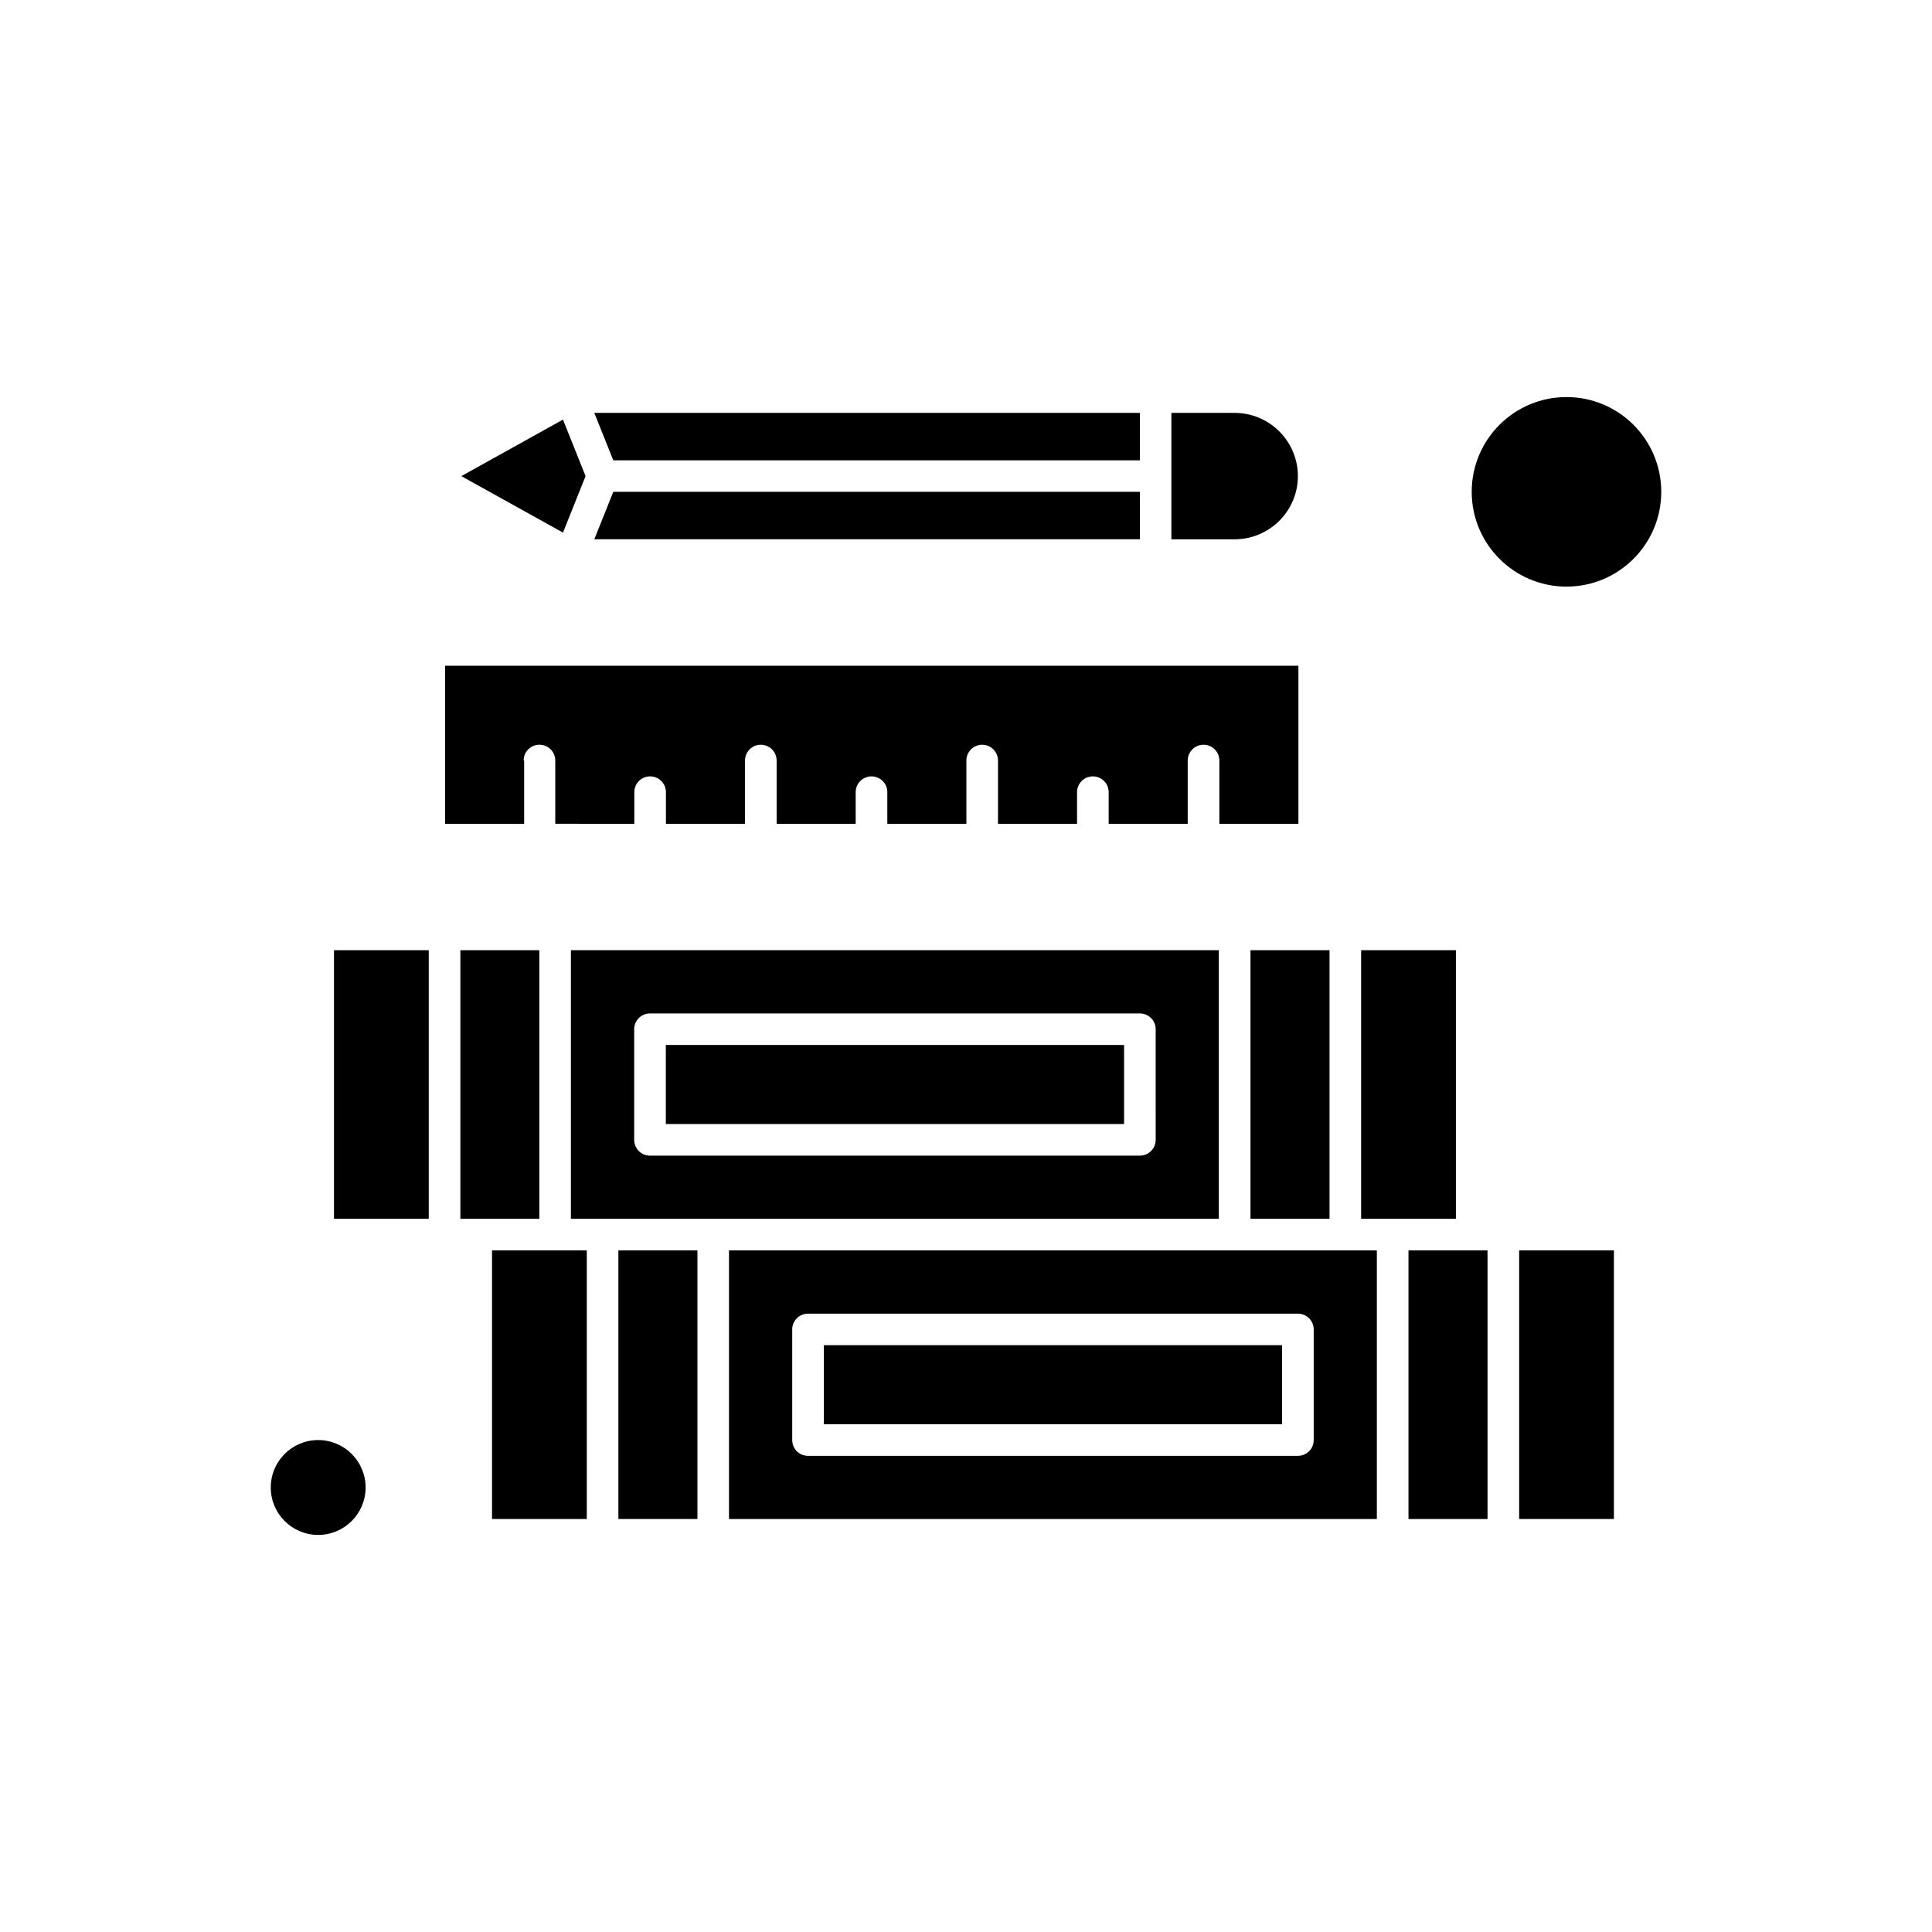
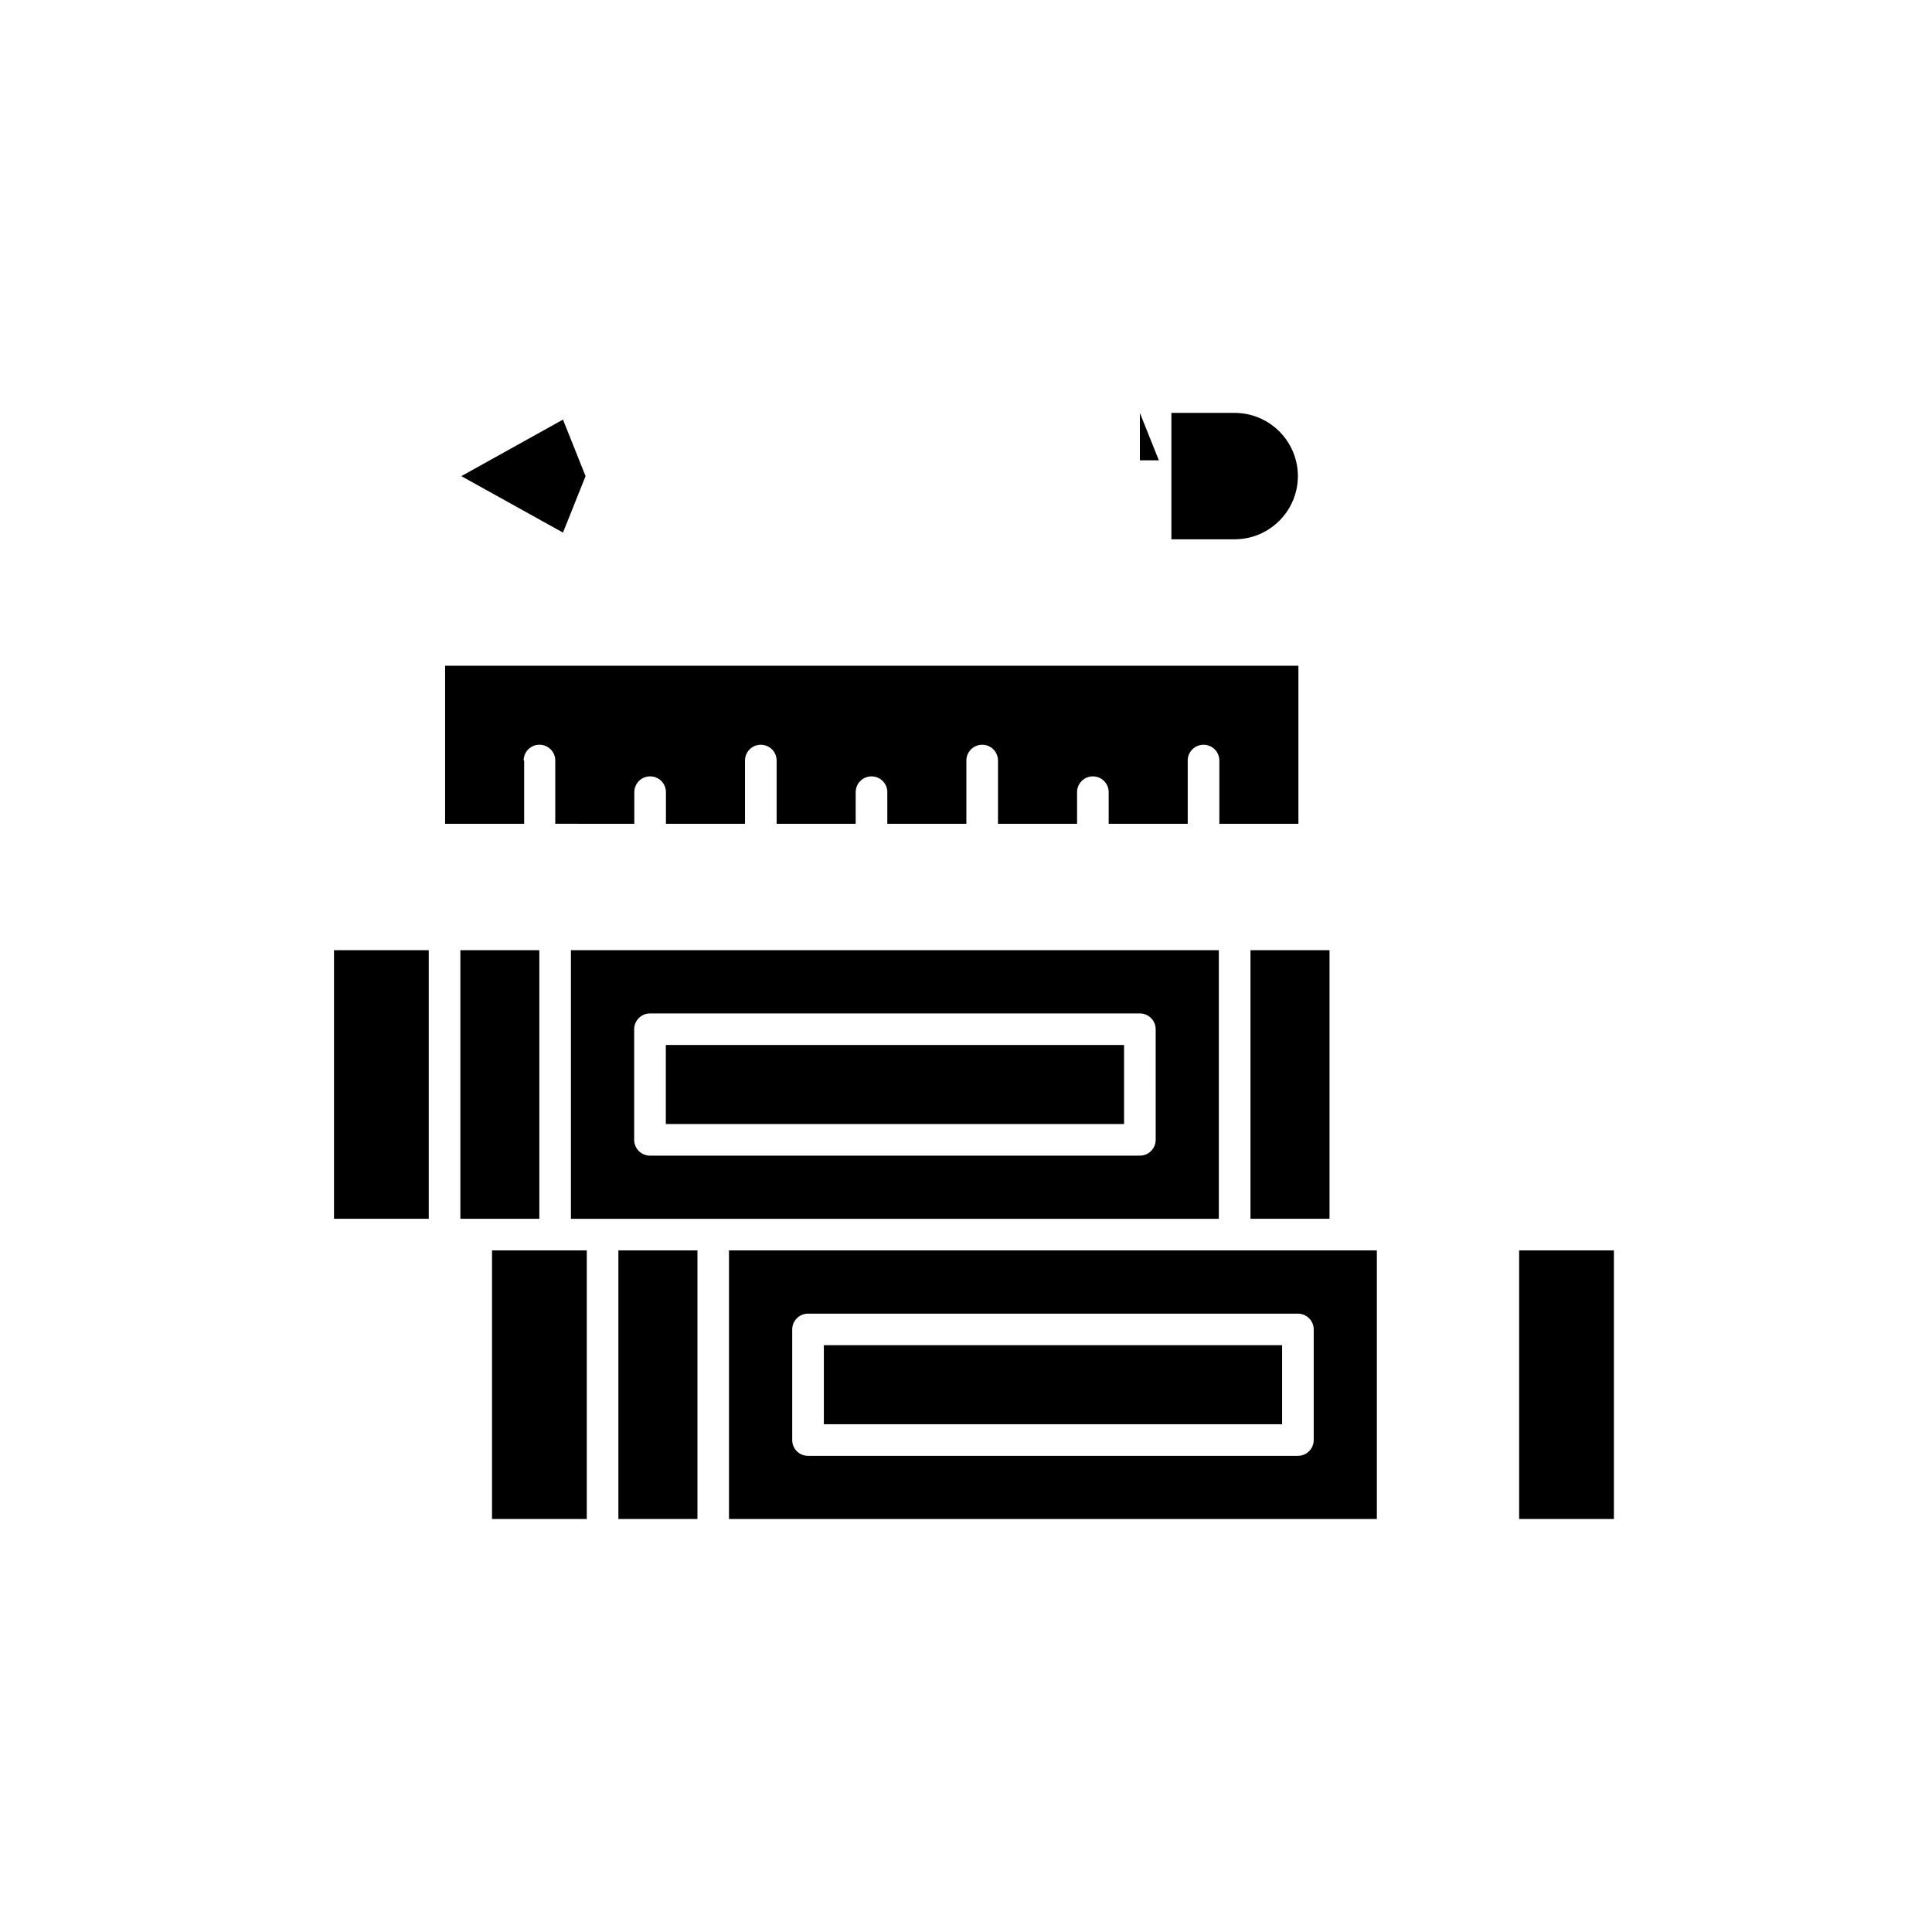
<svg xmlns="http://www.w3.org/2000/svg" fill="#000000" width="800px" height="800px" version="1.1" viewBox="144 144 512 512">
  <g fill-rule="evenodd">
    <path d="m320.45 420.93h121.44v20.949h-121.44z" />
    <path d="m232.51 395.81h25.113v71.18h-25.113z" />
-     <path d="m240.89 538.2c0 6.941-5.629 12.57-12.57 12.57s-12.566-5.629-12.566-12.57c0-6.941 5.625-12.57 12.566-12.57s12.57 5.629 12.57 12.57" />
    <path d="m286.93 395.81h-20.926v71.184h20.926z" />
    <path d="m307.88 475.37h20.949v71.18h-20.949z" />
    <path d="m274.39 475.37v71.184h25.113v-71.184z" />
    <path d="m475.39 395.81h20.949v71.18h-20.949z" />
    <path d="m282.77 345.55c0-2.316 1.875-4.191 4.191-4.191 2.316 0 4.191 1.875 4.191 4.191v16.758l20.949 0.004v-8.379c0-2.316 1.871-4.188 4.188-4.188s4.191 1.871 4.191 4.188v8.379h20.953v-16.758c0-2.316 1.875-4.191 4.191-4.191s4.191 1.875 4.191 4.191v16.758h20.949v-8.379c0-2.316 1.875-4.188 4.191-4.188s4.191 1.871 4.191 4.188v8.379h20.953v-16.758c0-2.316 1.871-4.191 4.188-4.191s4.191 1.875 4.191 4.191v16.758h20.953v-8.379c0-2.316 1.875-4.188 4.191-4.188s4.188 1.871 4.188 4.188v8.379h20.949v-16.758c0-2.316 1.875-4.191 4.191-4.191 2.316 0 4.191 1.875 4.191 4.191v16.758h20.953v-41.879h-226.14v41.879h20.949v-16.762z" />
-     <path d="m446.08 265.99v-12.566h-144.58l5.027 12.566z" />
+     <path d="m446.08 265.99v-12.566l5.027 12.566z" />
    <path d="m487.95 270.18c0-9.242-7.516-16.758-16.758-16.758h-16.762v33.5l16.762-0.004c9.242 0 16.758-7.519 16.758-16.734z" />
-     <path d="m446.08 274.34h-139.55l-5.027 12.57h144.58z" />
    <path d="m299.18 270.18-5.984-14.984-26.941 14.984 26.941 14.961z" />
-     <path d="m517.26 475.37v71.184h20.949v-71.184z" />
-     <path d="m529.83 395.81h-25.117v71.184h25.117z" />
    <path d="m546.59 475.37h25.113v71.18h-25.113z" />
-     <path d="m584.25 274.34c0 13.871-11.242 25.117-25.113 25.117-13.871 0-25.117-11.246-25.117-25.117 0-13.867 11.246-25.113 25.117-25.113 13.871 0 25.113 11.246 25.113 25.113" />
    <path d="m471.2 475.37h-134.01v71.184l171.69 0.004v-71.184l-8.379-0.004zm20.949 50.258c0 2.316-1.875 4.188-4.191 4.188h-129.82c-2.316 0-4.191-1.871-4.191-4.188v-29.305c0-2.316 1.875-4.191 4.191-4.191h129.82c2.316 0 4.191 1.875 4.191 4.191z" />
    <path d="m467 395.81h-171.7v71.184h171.7zm-16.734 50.258c0 2.316-1.875 4.191-4.191 4.191h-129.82c-2.316 0-4.191-1.875-4.191-4.191v-29.305c0-2.316 1.875-4.188 4.191-4.188l129.82-0.004c2.316 0 4.191 1.875 4.191 4.191l0.004 29.309z" />
    <path d="m362.33 500.49h121.44v20.949h-121.44z" />
  </g>
</svg>